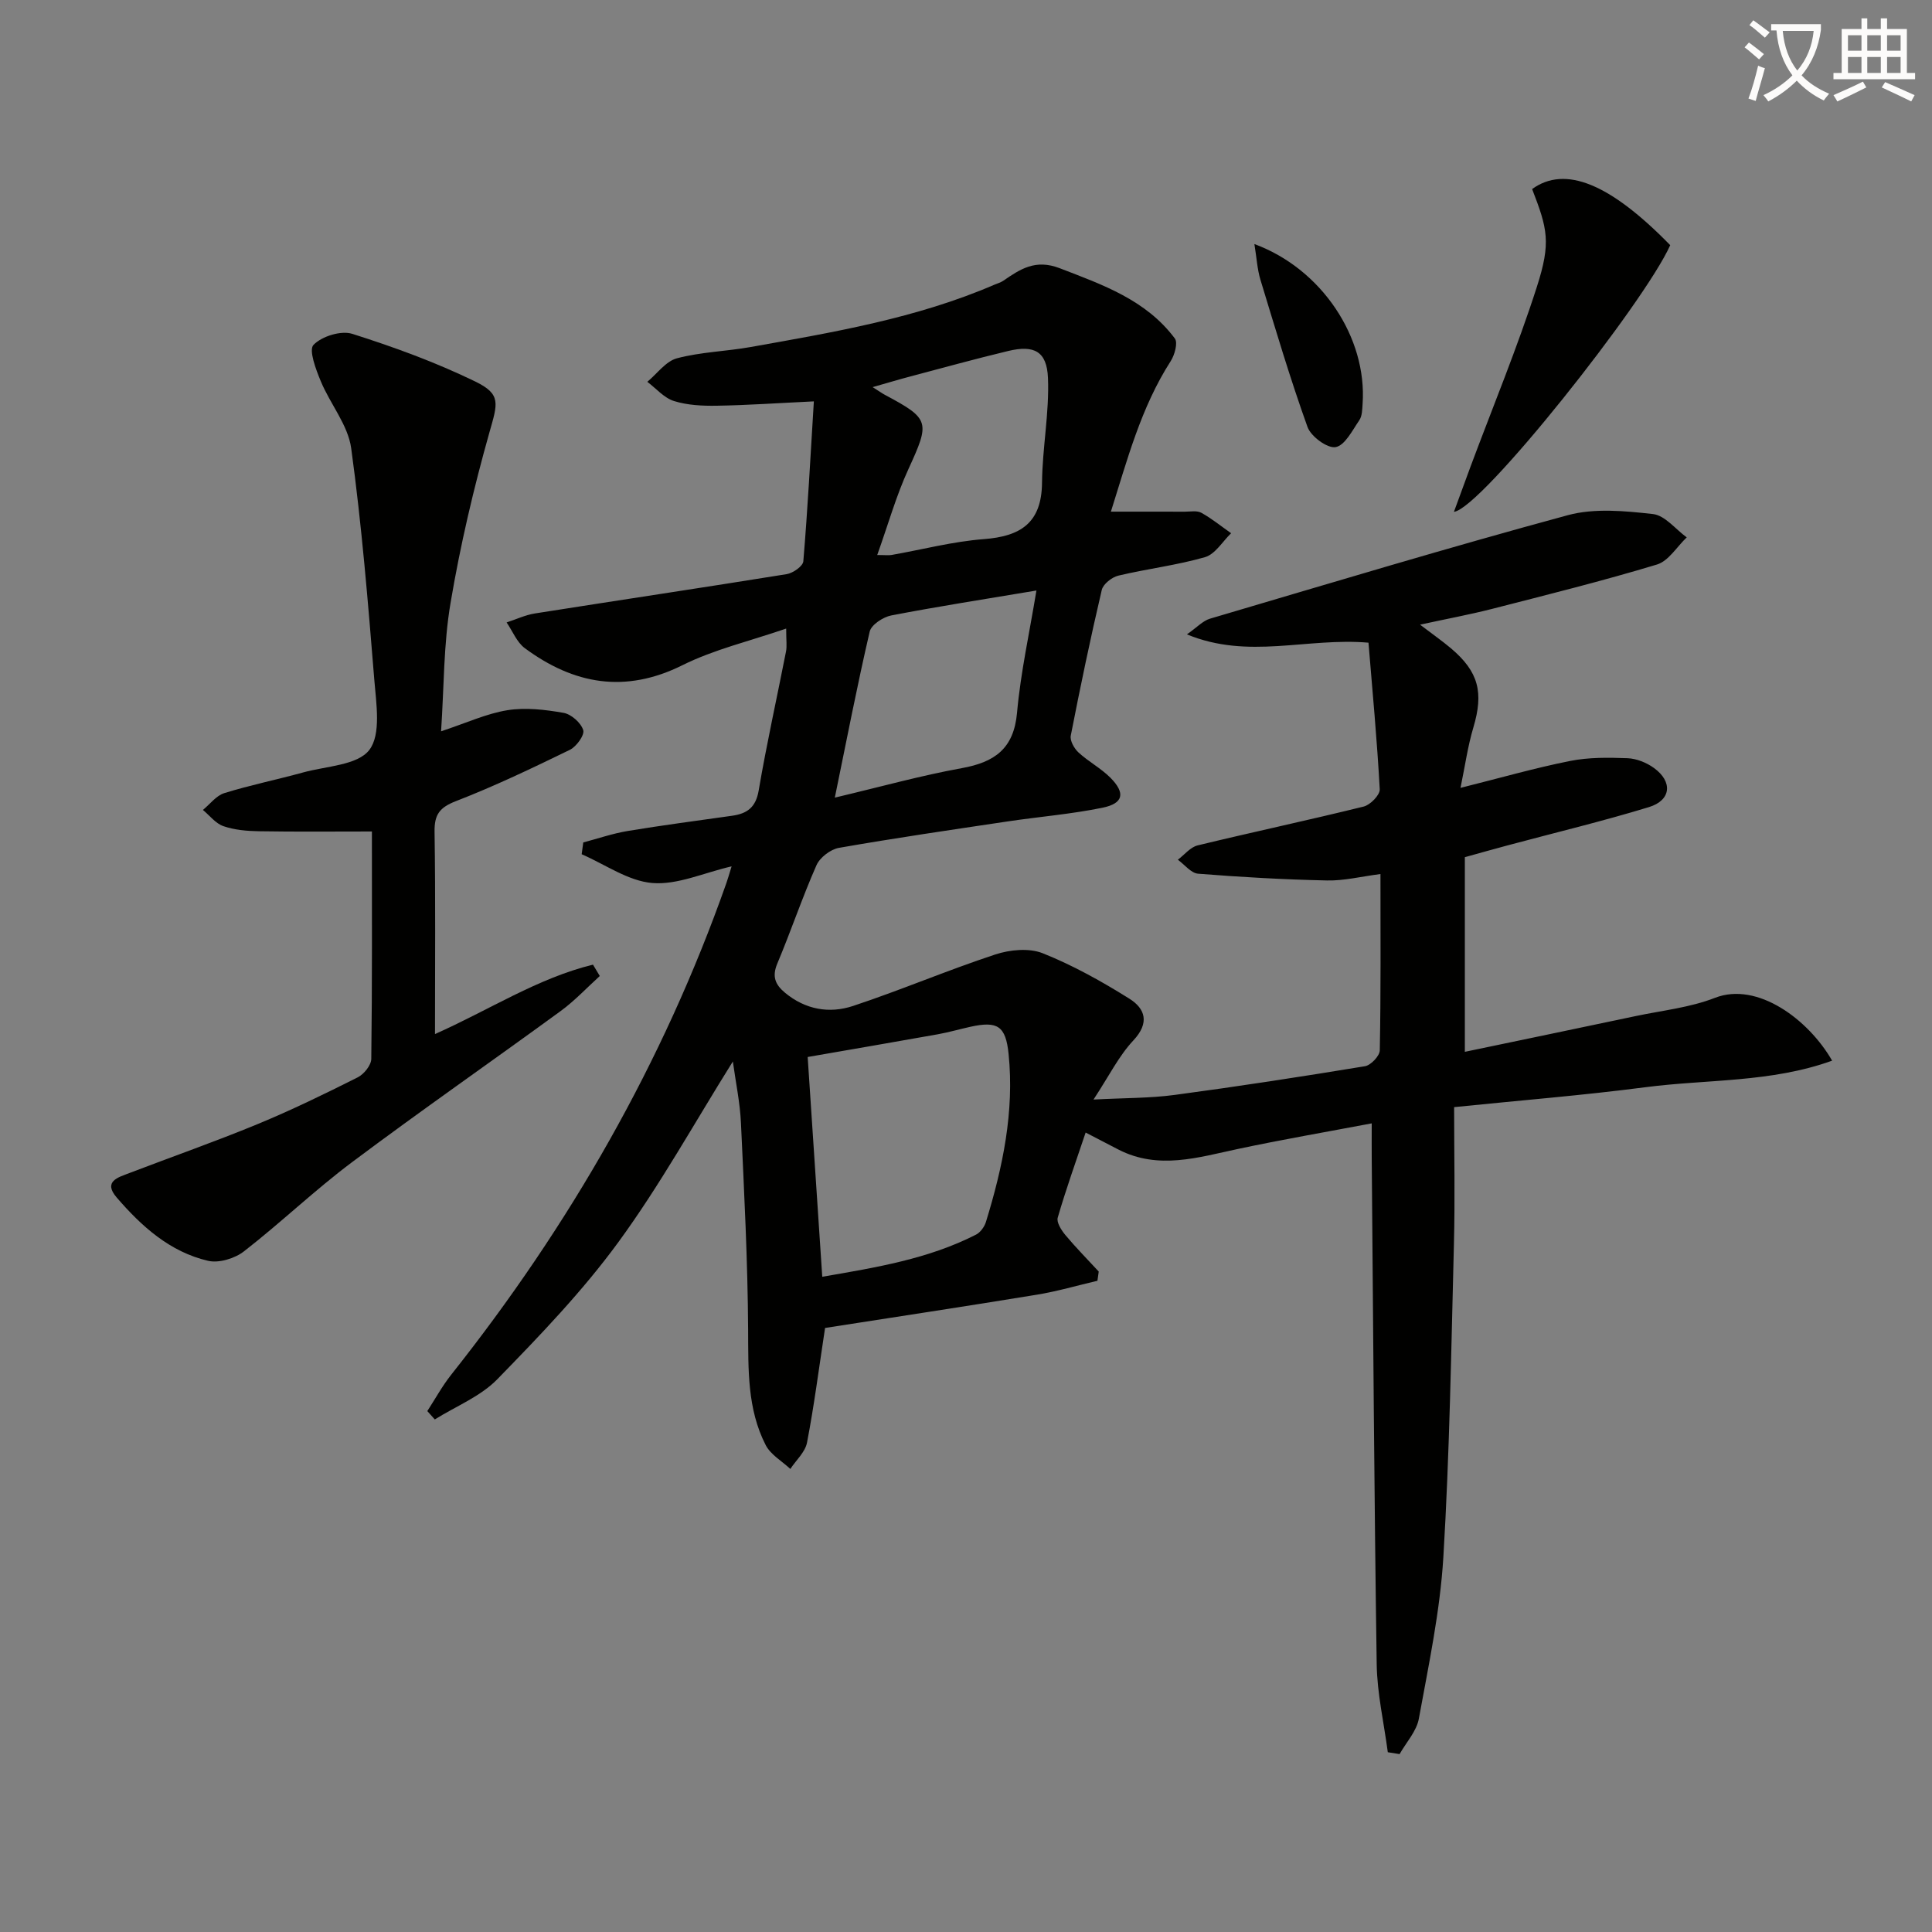
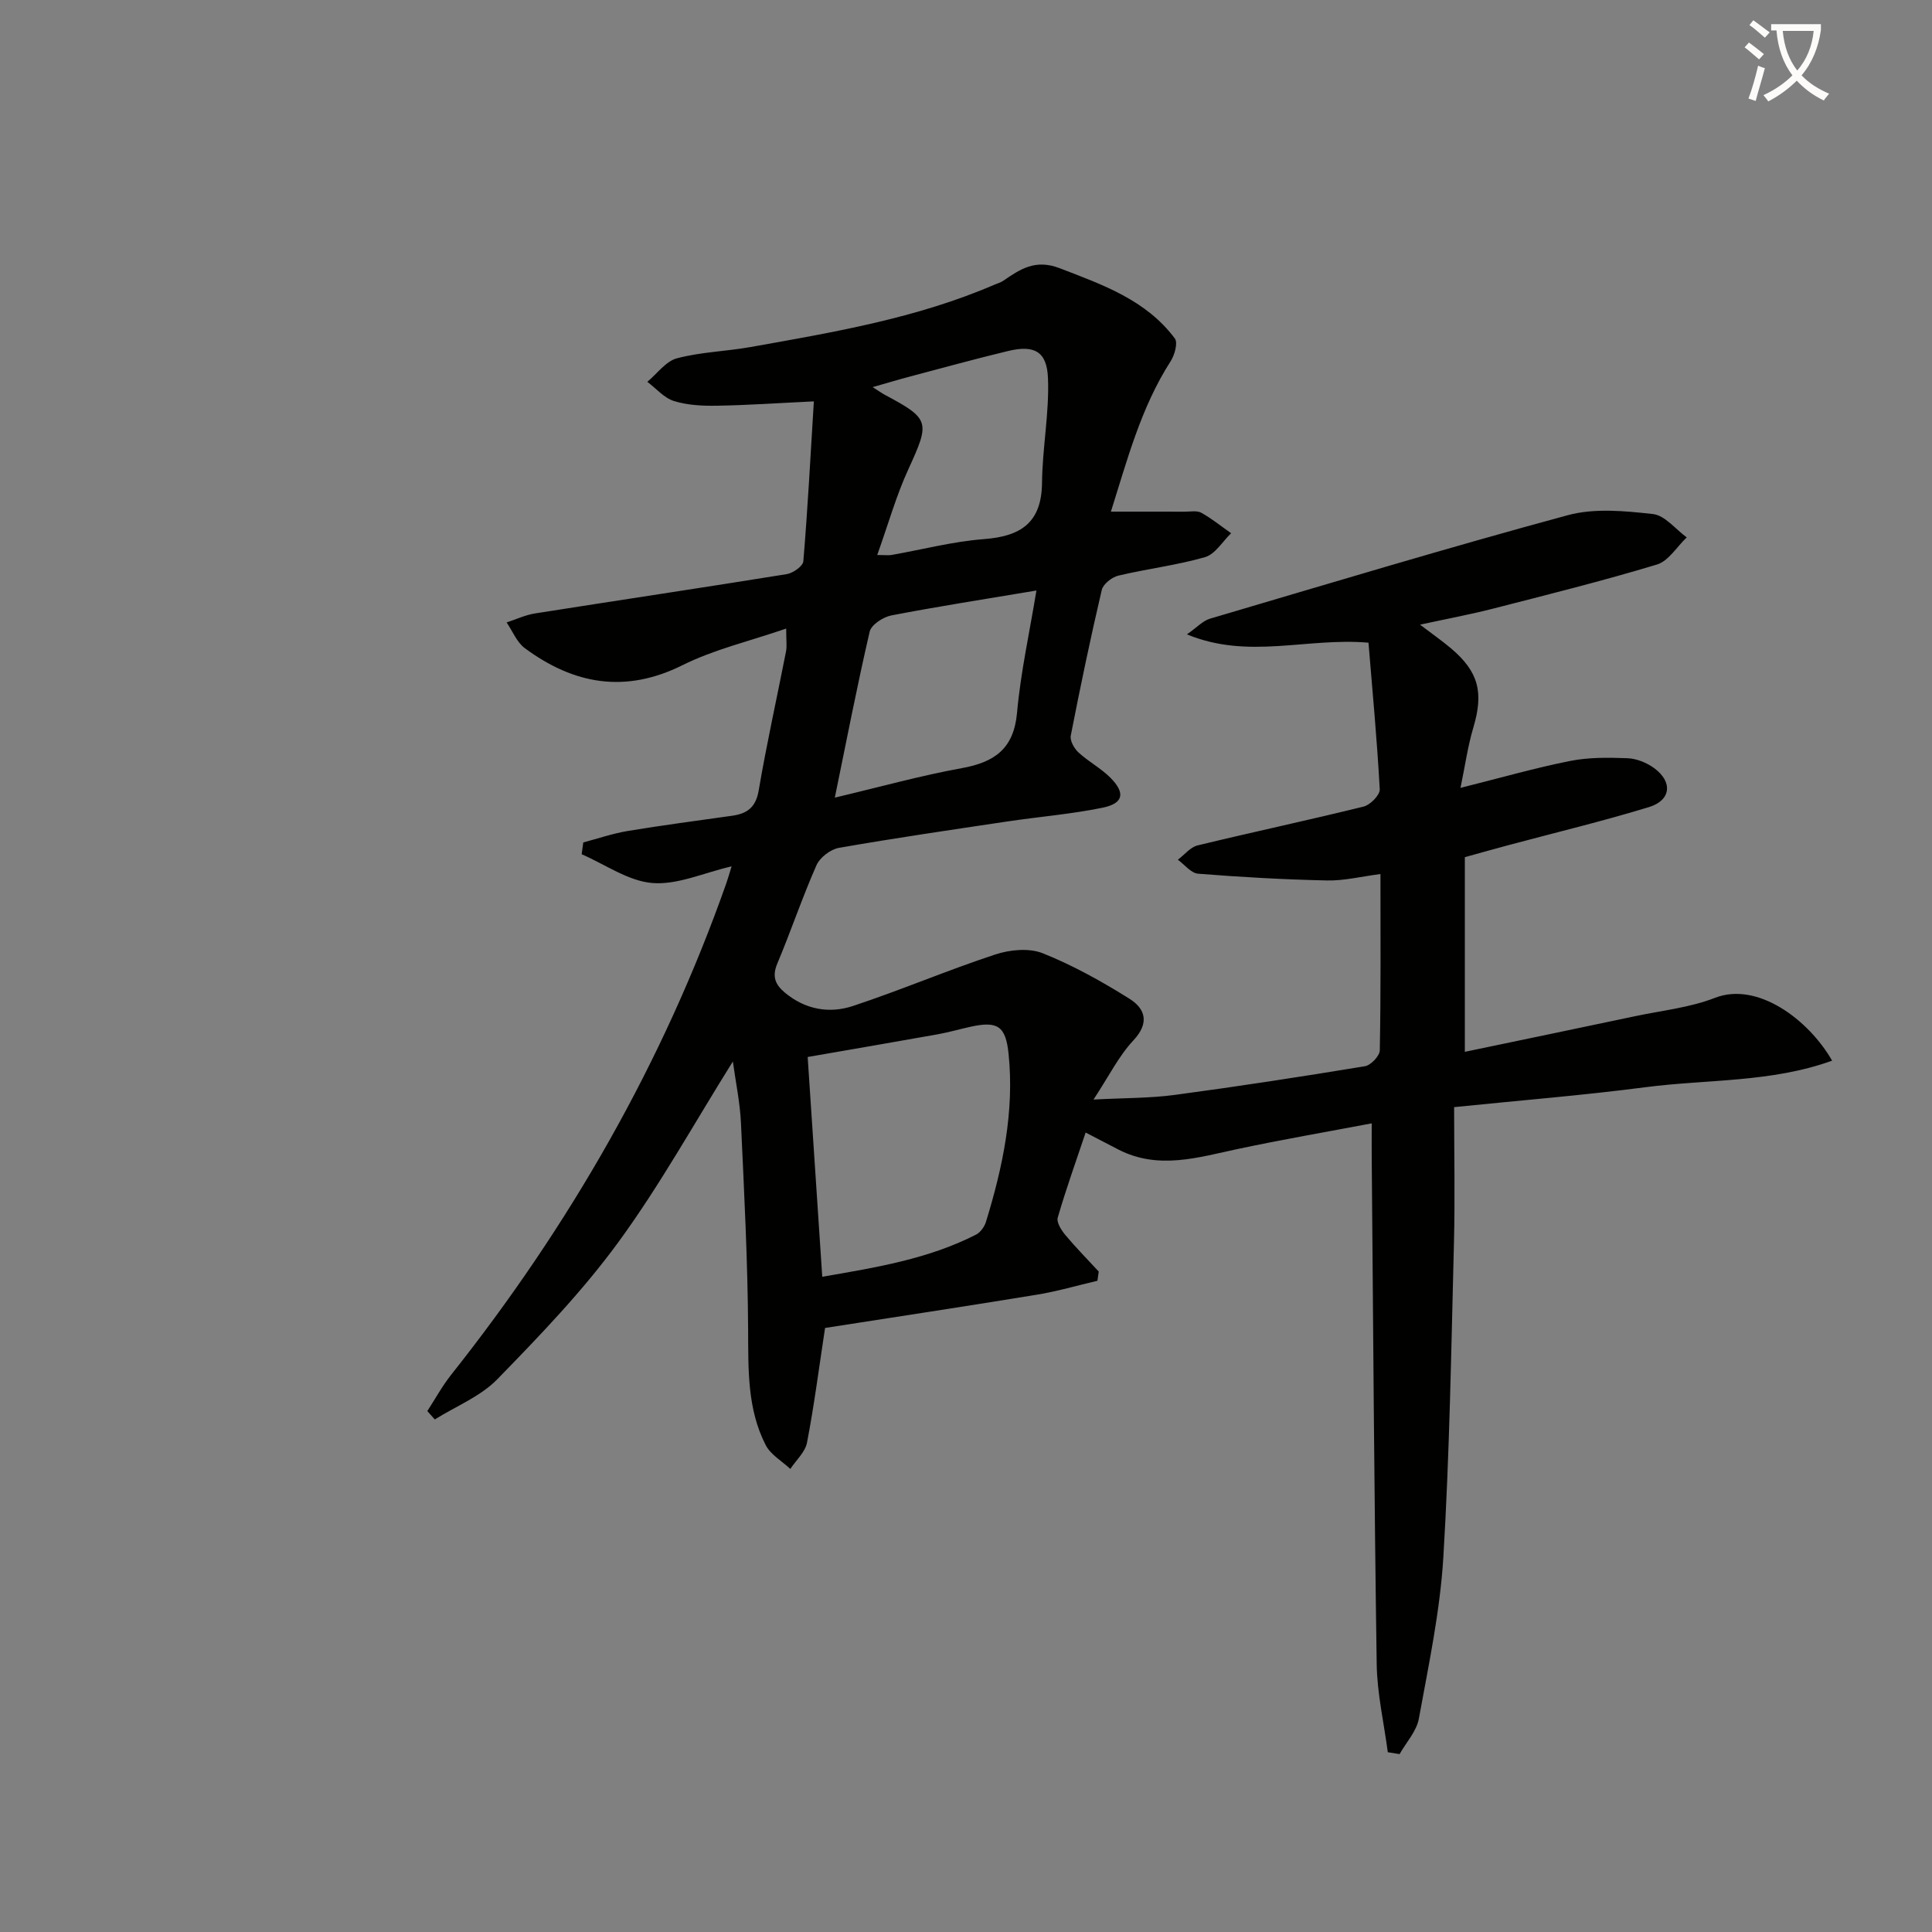
<svg xmlns="http://www.w3.org/2000/svg" enable-background="new 0 0 400 400" viewBox="0 0 400 400">
  <rect x="0" y="0" width="400" height="400" fill="#808080" stroke="none" />
  <path d="m362.1 8.8c1.1.8 2.1 1.6 3.1 2.4l-1 1.1c-1.3-1.1-2.3-2-3-2.5zm1.9 4.8c.5.2.9.4 1.4.5-.6 2.3-1.3 4.5-1.9 6.8l-1.5-.5c.8-2.1 1.4-4.3 2-6.8zm-1-9.4c1.3.9 2.4 1.8 3.4 2.5l-1 1.1c-1.4-1.2-2.4-2.1-3.2-2.6zm3.7 2.2v-1.4h10.3v1.2c-.5 3.6-1.8 6.8-4 9.4 1.5 1.6 3.4 2.8 5.7 3.8-.3.4-.7.8-1.1 1.4-2.3-1.1-4.1-2.5-5.6-4.1-1.6 1.6-3.6 3.1-5.9 4.3-.3-.5-.7-.9-1-1.3 2.4-1.1 4.4-2.5 6-4.1-1.9-2.5-3-5.6-3.3-9.3h-1.1zm8.8 0h-6.4c.3 3.3 1.3 6 3 8.2 2-2.3 3.1-5.1 3.4-8.2z" fill="#fcfbfa" />
-   <path d="m385.3 3.8h1.3v2.2h2.8v-2.2h1.3v2.2h4.1v9.1h1.7v1.3h-16.9v-1.3h1.7v-9.1h4.1v-2.2zm.4 13.1.7 1.2c-1.8.9-3.8 1.9-6 2.9-.2-.4-.5-.8-.8-1.3 2.3-1 4.3-1.9 6.1-2.8zm-3.1-6.4h2.8v-3.2h-2.8zm0 4.6h2.8v-3.3h-2.8zm4-4.6h2.8v-3.2h-2.8zm0 4.6h2.8v-3.3h-2.8zm3.7 1.9c2.1.9 4.1 1.8 6.1 2.7l-.7 1.3c-2.2-1.1-4.2-2-6.1-2.9zm3.2-9.7h-2.8v3.2h2.8zm-2.8 7.8h2.8v-3.3h-2.8z" fill="#fcfbfa" />
  <g fill="#010100">
    <path d="m151.73 219.77c-8.01 12.8-15.11 25.65-23.7 37.4-7.42 10.16-16.26 19.35-25.07 28.39-3.49 3.58-8.58 5.59-12.94 8.32-.52-.58-1.04-1.16-1.55-1.73 1.63-2.51 3.08-5.17 4.93-7.51 24.49-30.87 43.88-64.58 56.99-101.81.33-.93.59-1.88 1.08-3.46-5.79 1.34-11.21 3.87-16.4 3.45-5.01-.41-9.77-3.85-14.64-5.96.11-.81.22-1.63.33-2.44 3.06-.81 6.07-1.85 9.18-2.37 7.19-1.19 14.43-2.14 21.65-3.16 3.1-.44 4.9-1.73 5.49-5.24 1.64-9.64 3.78-19.19 5.66-28.79.21-1.09.03-2.25.03-4.72-7.62 2.62-14.92 4.32-21.45 7.57-11.91 5.93-22.53 3.97-32.66-3.51-1.66-1.23-2.53-3.52-3.77-5.33 1.97-.64 3.89-1.56 5.91-1.87 17.35-2.74 34.73-5.33 52.07-8.13 1.31-.21 3.37-1.65 3.45-2.66.91-10.86 1.48-21.75 2.18-33.11-7.56.36-13.83.8-20.11.9-2.96.05-6.06-.1-8.85-.97-2.05-.64-3.7-2.61-5.52-3.98 2.03-1.68 3.83-4.26 6.14-4.87 4.94-1.31 10.18-1.43 15.24-2.33 17.14-3.06 34.34-5.94 50.49-12.91.61-.26 1.28-.44 1.82-.81 3.54-2.43 6.67-4.53 11.69-2.6 8.92 3.44 17.87 6.56 23.84 14.55.66.89-.04 3.41-.86 4.69-6.19 9.64-9.01 20.52-12.38 31.16 5.39 0 10.34-.01 15.28.01 1.16 0 2.54-.28 3.45.23 2.17 1.2 4.12 2.8 6.16 4.23-1.78 1.71-3.3 4.34-5.4 4.95-5.86 1.69-12 2.41-17.95 3.83-1.34.32-3.14 1.74-3.43 2.96-2.35 10.01-4.45 20.08-6.42 30.17-.2 1.04.71 2.66 1.6 3.48 2.06 1.9 4.65 3.26 6.62 5.24 3.14 3.17 2.69 5.31-1.64 6.2-6.48 1.33-13.12 1.86-19.67 2.84-11.65 1.74-23.31 3.44-34.91 5.47-1.75.31-3.94 1.99-4.65 3.6-2.95 6.68-5.28 13.63-8.11 20.36-1.12 2.67-.44 4.34 1.59 6.03 4.23 3.51 9.19 4.37 14.1 2.74 9.9-3.28 19.52-7.39 29.42-10.65 3.03-1 7.01-1.39 9.84-.26 6.25 2.49 12.23 5.83 17.95 9.41 3.27 2.05 4.24 4.99.82 8.64-3 3.2-5.02 7.33-8.25 12.24 6.43-.34 11.67-.27 16.82-.96 13.16-1.76 26.28-3.78 39.38-5.94 1.22-.2 3.05-2.13 3.07-3.29.23-11.97.14-23.94.14-36.5-3.99.51-7.54 1.41-11.06 1.33-8.91-.19-17.82-.69-26.7-1.4-1.47-.12-2.8-1.89-4.19-2.89 1.36-1.02 2.58-2.6 4.1-2.97 11.43-2.77 22.95-5.22 34.37-8.04 1.38-.34 3.39-2.4 3.33-3.57-.55-10.2-1.51-20.38-2.33-30.36-12.86-1.1-24.83 3.55-37.59-1.72 2.07-1.44 3.29-2.81 4.78-3.25 24.66-7.28 49.28-14.71 74.09-21.43 5.52-1.49 11.81-.88 17.63-.23 2.47.28 4.66 3.14 6.98 4.83-2.04 1.93-3.76 4.89-6.17 5.62-11.26 3.4-22.69 6.25-34.08 9.17-4.64 1.19-9.37 2.06-14.96 3.28 2.58 1.97 4.56 3.35 6.39 4.89 5.76 4.87 6.8 9.17 4.64 16.41-1.16 3.89-1.72 7.97-2.66 12.49 8.24-2.06 15.4-4.12 22.68-5.57 3.86-.77 7.93-.72 11.89-.57 1.87.07 3.95.91 5.48 2.02 3.93 2.84 3.58 6.69-1.03 8.1-9.65 2.95-19.48 5.3-29.24 7.92-2.88.77-5.75 1.58-8.88 2.45v40.3c12.02-2.51 23.67-4.93 35.31-7.39 5.52-1.17 11.28-1.76 16.48-3.79 8.79-3.42 19.39 4.52 24.25 13.01-12.66 4.57-25.89 3.83-38.68 5.5-12.97 1.69-26.03 2.73-39.58 4.12 0 9.41.2 18.88-.04 28.34-.56 21.62-.89 43.27-2.19 64.85-.68 11.2-3.05 22.33-5.07 33.41-.47 2.61-2.61 4.91-3.99 7.35-.81-.13-1.63-.26-2.44-.39-.8-6.08-2.21-12.15-2.3-18.25-.52-34.97-.73-69.95-1.03-104.92-.02-1.97 0-3.95 0-7.03-9.57 1.81-18.63 3.37-27.61 5.28-8.3 1.76-16.52 4.4-24.82.15-2.19-1.12-4.36-2.27-6.8-3.53-2.05 6.11-4.1 11.82-5.78 17.63-.28.98.76 2.6 1.59 3.6 2.18 2.61 4.59 5.04 6.9 7.55-.09.64-.18 1.27-.27 1.91-4.19.98-8.34 2.2-12.58 2.89-14.71 2.41-29.45 4.64-43.81 6.88-1.28 8.41-2.27 16.13-3.74 23.75-.38 1.96-2.26 3.63-3.45 5.44-1.74-1.63-4.08-2.95-5.1-4.94-3.84-7.48-3.59-15.63-3.64-23.85-.08-14.26-.82-28.52-1.48-42.77-.19-4.27-1.09-8.48-1.68-12.8zm18.51 44.57c11.27-1.94 21.98-3.7 31.83-8.72.91-.46 1.75-1.63 2.06-2.64 3.48-11.32 5.9-22.82 4.69-34.75-.59-5.83-2.29-6.88-7.89-5.65-2.27.5-4.5 1.15-6.78 1.56-8.91 1.59-17.83 3.12-26.93 4.7.99 14.92 1.97 29.63 3.02 45.5zm2.6-99.2c9.51-2.25 17.82-4.57 26.27-6.1 6.8-1.23 10.79-4 11.46-11.5.74-8.32 2.58-16.54 4.01-25.28-10.81 1.81-20.46 3.31-30.05 5.16-1.7.33-4.14 1.93-4.47 3.35-2.57 11.06-4.73 22.23-7.22 34.37zm8.78-50.23c1.68 0 2.34.1 2.97-.01 6.37-1.12 12.69-2.79 19.1-3.28 7.65-.58 11.97-3.37 12.05-11.68.07-7.24 1.53-14.51 1.23-21.71-.23-5.51-2.88-6.84-8.2-5.57-6.77 1.62-13.49 3.48-20.22 5.26-2.4.63-4.78 1.35-7.88 2.23 1.43.9 1.96 1.29 2.54 1.6 9.35 4.99 9.35 5.59 4.87 15.37-2.54 5.52-4.19 11.45-6.46 17.79z" />
-     <path d="m91.32 151.41c5.24-1.73 9.39-3.67 13.74-4.37 3.77-.6 7.81-.12 11.62.55 1.6.28 3.6 2.06 4.07 3.57.32 1.02-1.41 3.43-2.78 4.09-7.74 3.77-15.54 7.5-23.56 10.61-3.38 1.31-4.49 2.76-4.44 6.32.21 13.78.09 27.57.09 41.91 11.22-4.98 21.25-11.57 32.71-14.37.47.78.94 1.57 1.41 2.35-2.68 2.43-5.18 5.12-8.08 7.24-14.38 10.5-29.01 20.66-43.26 31.34-7.71 5.78-14.7 12.5-22.32 18.42-1.9 1.48-5.19 2.49-7.43 1.97-7.9-1.83-13.78-7.13-18.93-13.11-2.88-3.34.32-4.18 2.62-5.06 8.83-3.38 17.76-6.51 26.49-10.11 7.06-2.91 13.95-6.27 20.78-9.7 1.3-.65 2.8-2.51 2.82-3.83.2-15.49.13-30.97.13-47.08-7.93 0-15.67.08-23.41-.05-2.46-.04-5.03-.26-7.33-1.05-1.61-.55-2.85-2.2-4.25-3.36 1.46-1.19 2.75-2.96 4.42-3.48 5.37-1.67 10.92-2.79 16.35-4.29 4.76-1.31 11.24-1.47 13.68-4.65 2.47-3.22 1.44-9.57 1.04-14.48-1.3-16.02-2.61-32.07-4.79-47.99-.66-4.82-4.36-9.17-6.3-13.88-1.01-2.43-2.53-6.46-1.5-7.52 1.72-1.78 5.7-3.02 8.03-2.28 8.65 2.74 17.26 5.89 25.42 9.85 5.48 2.66 4.67 4.54 2.97 10.55-3.27 11.59-6.04 23.39-8.04 35.26-1.47 8.61-1.35 17.46-1.97 26.63z" />
-     <path d="m301.02 105.97c1.26-3.44 2.34-6.42 3.45-9.4 4.62-12.39 9.7-24.64 13.73-37.21 2.95-9.19 2.2-11.97-.99-20.22 6.83-4.94 16.11-1.17 28.59 11.62-5.28 11.86-39.13 54.6-44.78 55.21z" />
-     <path d="m259.71 50.53c13.97 5.14 23.37 19.41 22.4 33.1-.08 1.14-.08 2.49-.67 3.36-1.44 2.1-2.99 5.24-4.92 5.58-1.7.3-5.1-2.2-5.81-4.16-3.61-10.04-6.65-20.3-9.76-30.52-.65-2.17-.77-4.49-1.24-7.36z" />
  </g>
</svg>